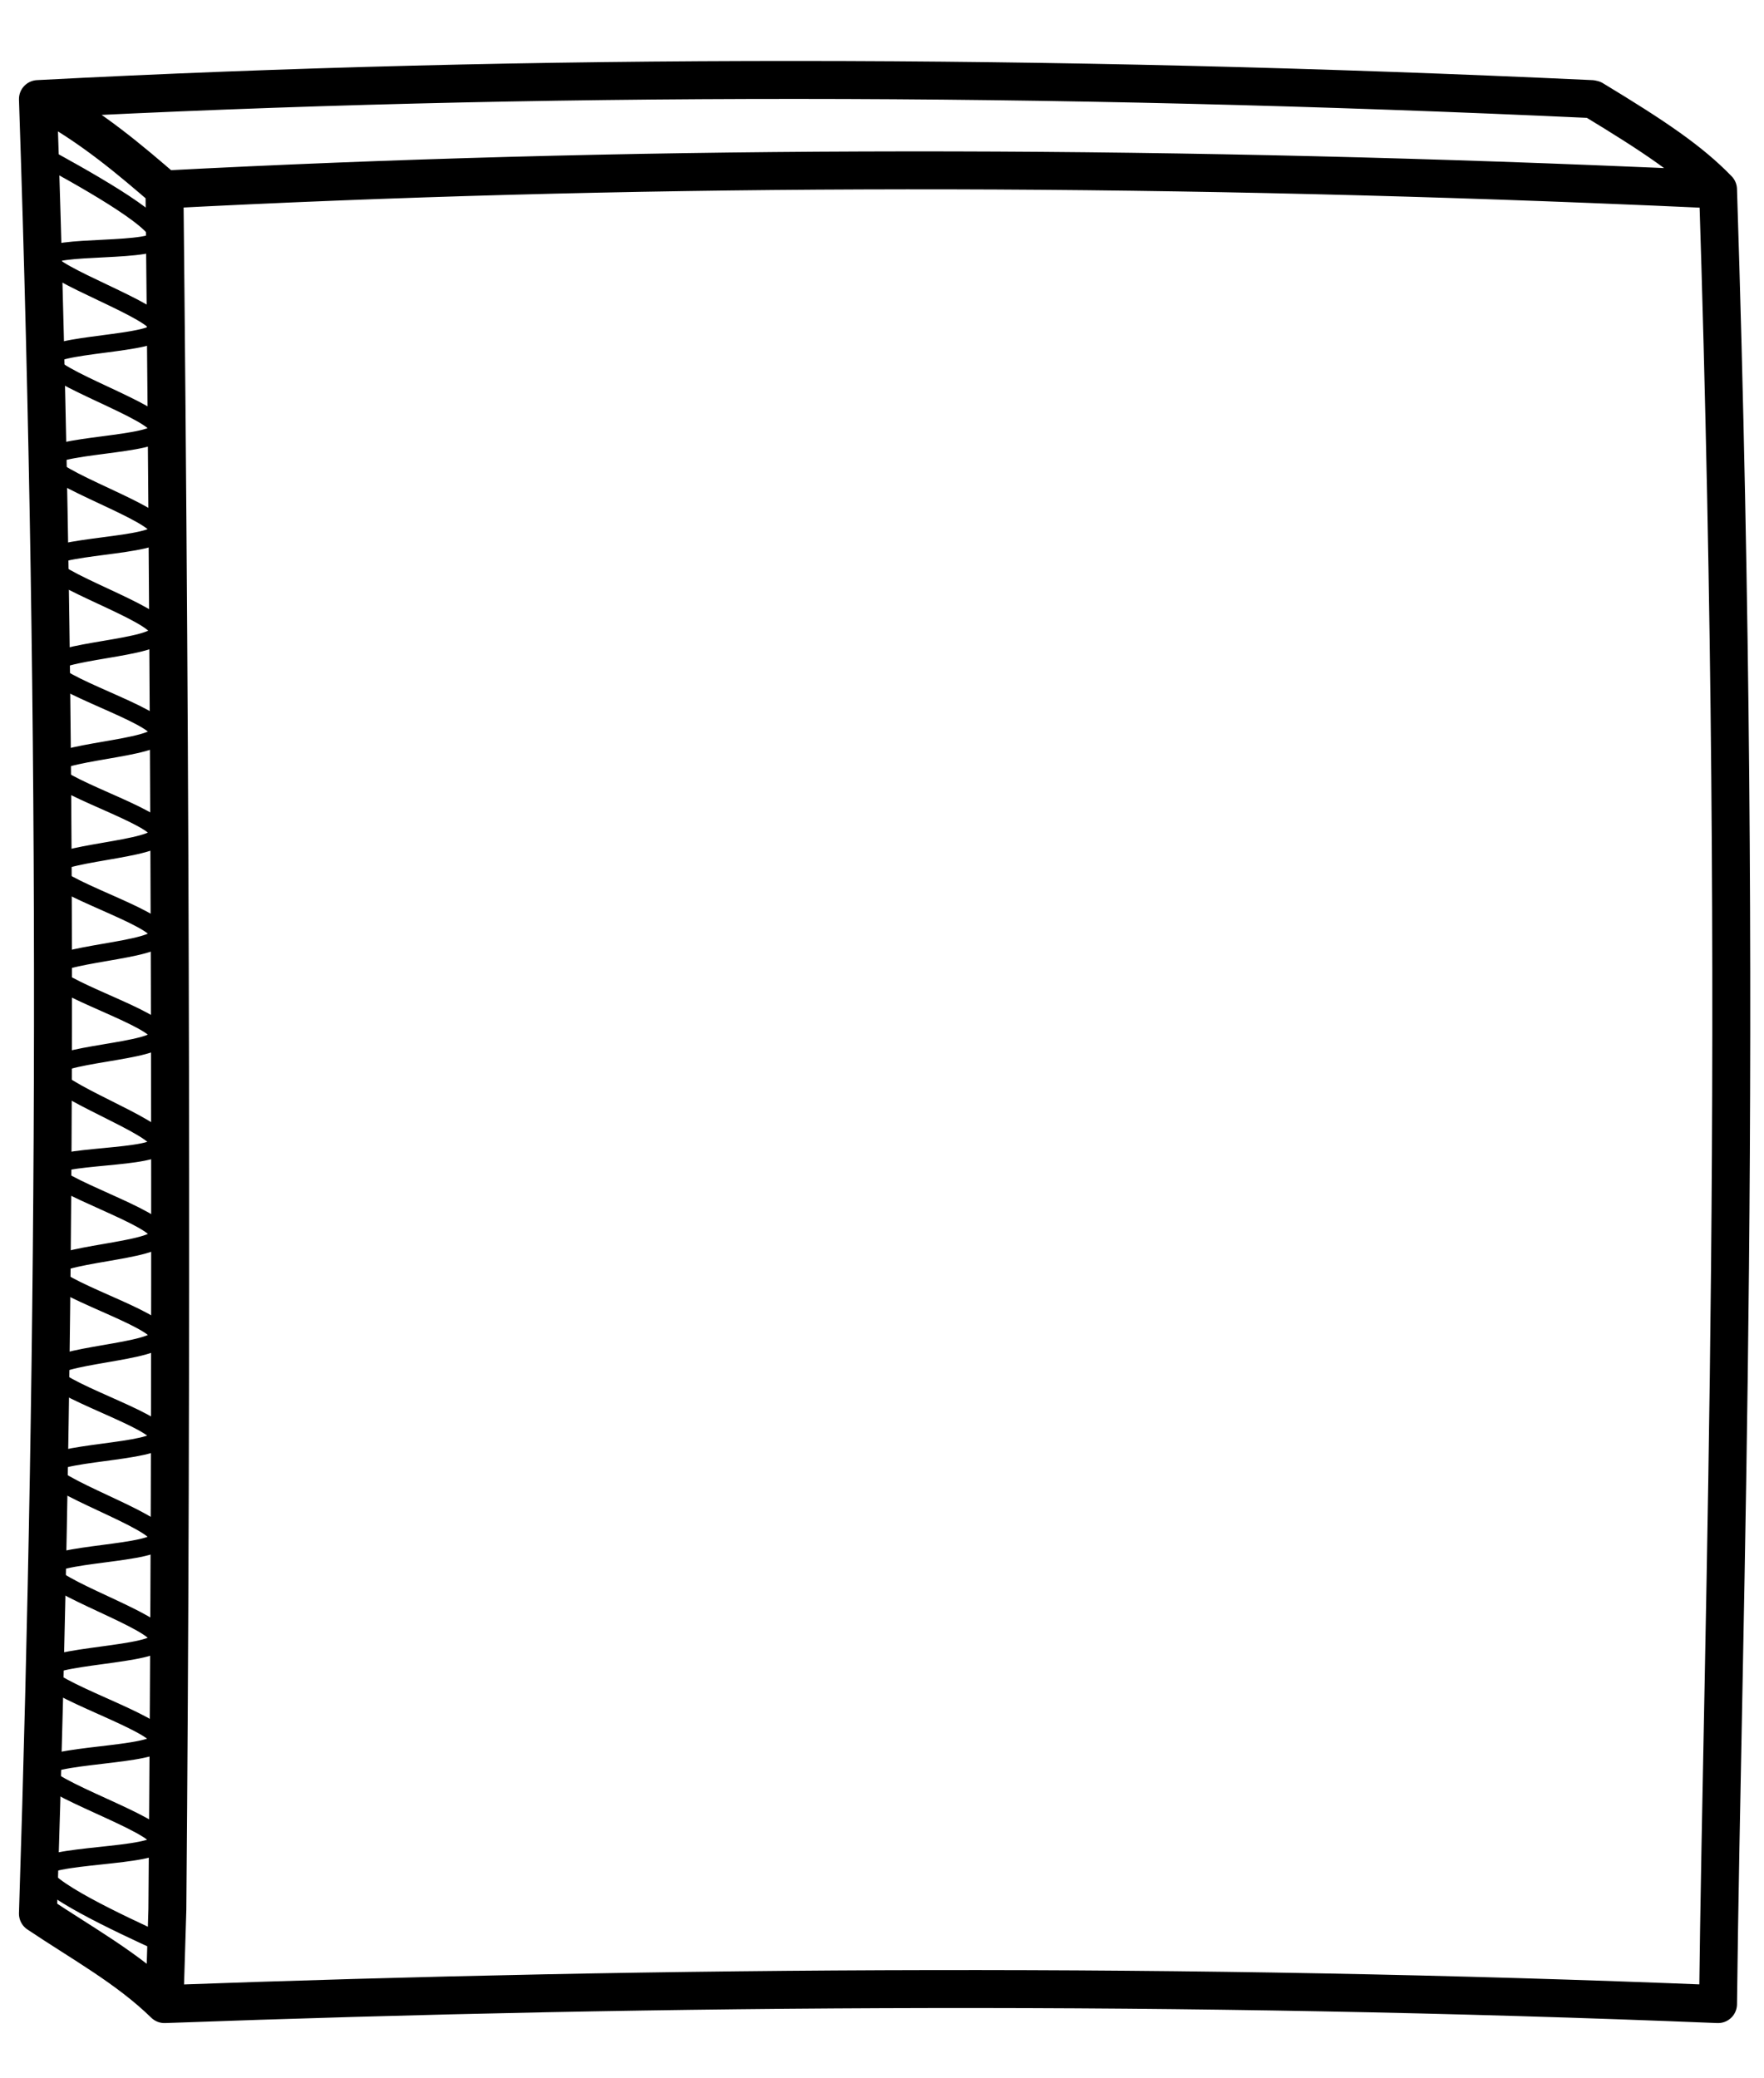
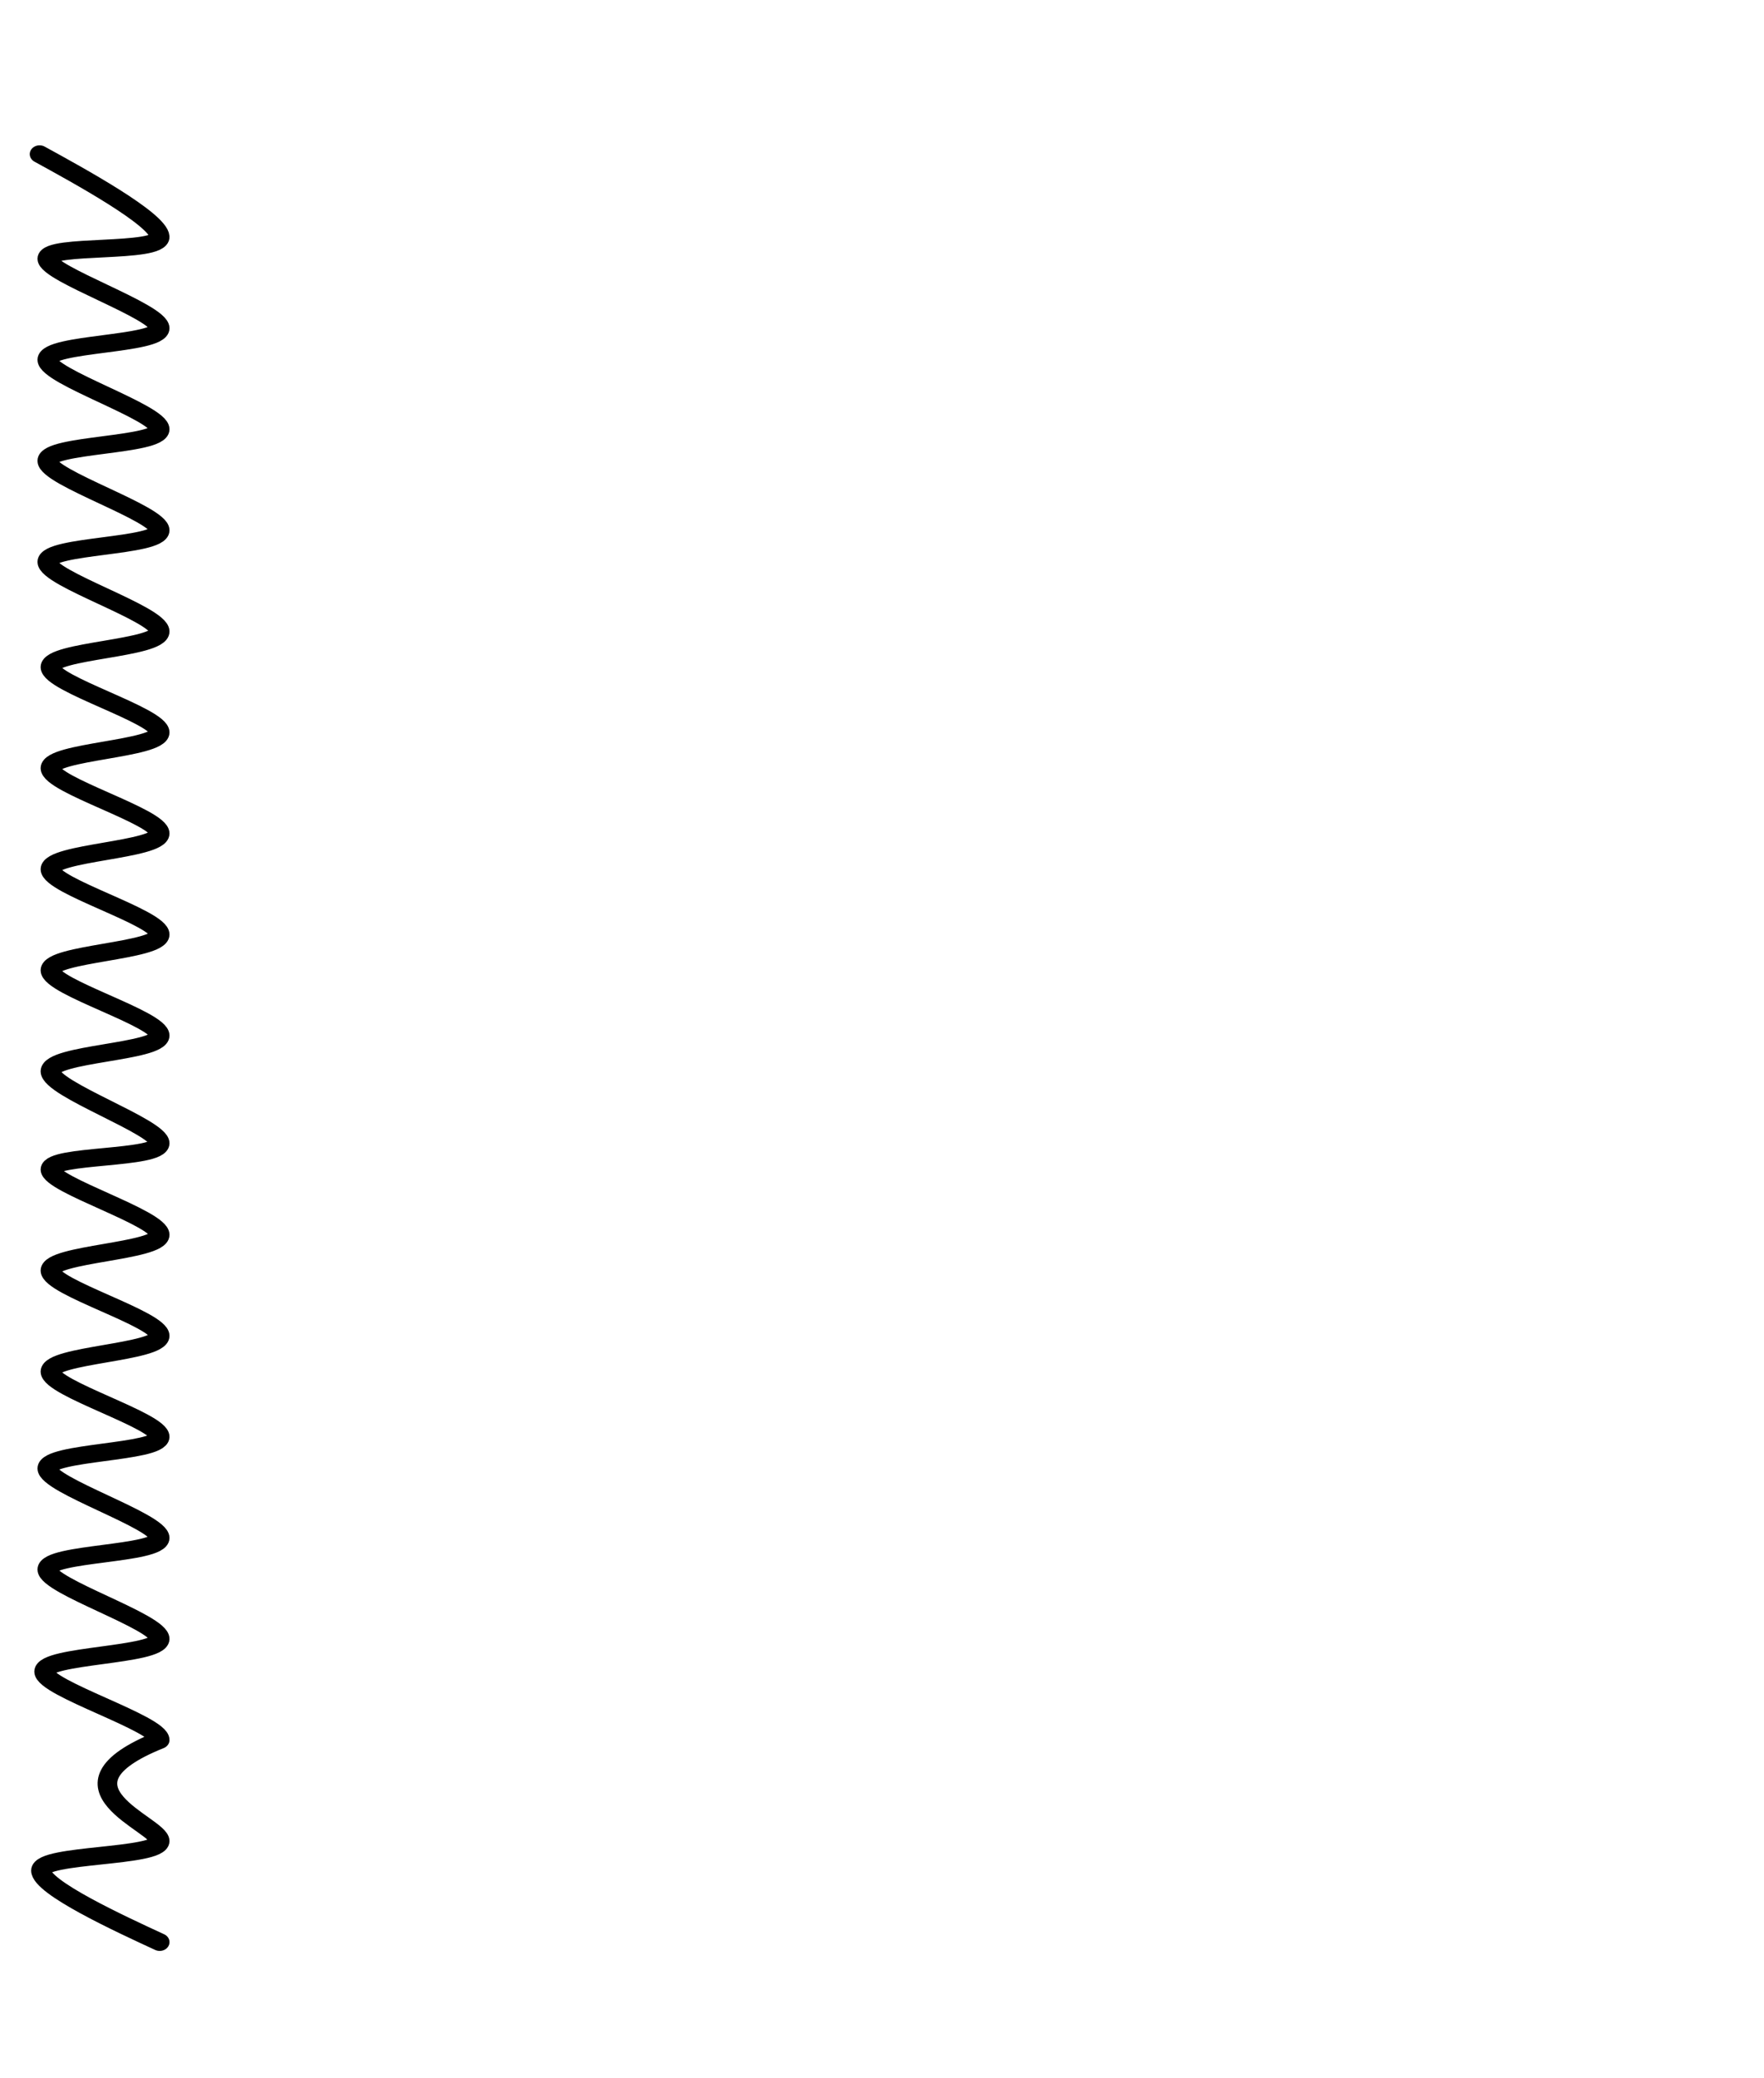
<svg xmlns="http://www.w3.org/2000/svg" xmlns:ns1="http://www.serif.com/" width="100%" height="100%" viewBox="0 0 186 219" version="1.1" xml:space="preserve" style="fill-rule:evenodd;clip-rule:evenodd;stroke-linecap:round;stroke-linejoin:round;stroke-miterlimit:1.5;">
  <g transform="matrix(1,0,0,1,-489,-1)">
    <g transform="matrix(1,0,0,1,489,1)">
      <rect id="Tavola-da-disegno2" ns1:id="Tavola da disegno2" x="0" y="0" width="186" height="219" style="fill:none;" />
      <g id="Tavola-da-disegno21" ns1:id="Tavola da disegno2">
        <g id="ondulato" transform="matrix(1,0,0,1,-522,-112)">
          <g transform="matrix(1.06,0,0,0.953,-31.599,118.165)">
-             <path d="M526.199,10.579C530.139,12.979 538.02,17.779 538.148,19.707C538.276,21.635 526.966,20.46 526.966,22.147C526.966,23.835 538.148,27.971 538.148,29.834C538.148,31.697 526.966,31.461 526.966,33.324C526.966,35.186 538.148,39.148 538.148,41.01C538.148,42.873 526.966,42.637 526.966,44.5C526.966,46.362 538.148,50.324 538.148,52.186C538.148,54.049 526.966,53.813 526.966,55.676C526.966,57.539 538.096,61.422 538.148,63.363C538.2,65.303 527.28,65.456 527.28,67.318C527.28,69.181 538.148,72.676 538.148,74.539C538.148,76.402 527.28,76.632 527.28,78.495C527.28,80.357 538.148,83.852 538.148,85.715C538.148,87.578 527.28,87.808 527.28,89.671C527.28,91.534 538.148,95.029 538.148,96.891C538.148,98.754 527.28,98.984 527.28,100.847C527.28,102.71 538.148,106.205 538.148,108.067C538.148,109.93 527.28,110.038 527.28,112.023C527.28,114.008 538.148,118.168 538.148,119.978C538.148,121.788 527.28,121.196 527.28,122.884C527.28,124.572 538.148,128.242 538.148,130.105C538.148,131.967 527.28,132.198 527.28,134.06C527.28,135.923 538.148,139.418 538.148,141.281C538.148,143.144 527.28,143.374 527.28,145.237C527.28,147.099 538.2,150.672 538.148,152.457C538.096,154.242 526.966,154.084 526.966,155.947C526.966,157.809 538.148,161.771 538.148,163.633C538.148,165.496 526.966,165.26 526.966,167.123C526.966,168.985 538.2,172.927 538.148,174.809C538.096,176.692 526.652,176.553 526.652,178.415C526.652,180.278 538.183,184.162 538.148,185.986C538.113,187.809 526.442,187.496 526.442,189.358C526.442,191.221 538.165,195.318 538.148,197.162C538.13,199.005 526.337,198.555 526.337,200.418C526.337,202.281 534.211,206.319 538.148,208.338" style="fill:none;stroke:black;stroke-width:1.95px;" />
+             <path d="M526.199,10.579C530.139,12.979 538.02,17.779 538.148,19.707C538.276,21.635 526.966,20.46 526.966,22.147C526.966,23.835 538.148,27.971 538.148,29.834C538.148,31.697 526.966,31.461 526.966,33.324C526.966,35.186 538.148,39.148 538.148,41.01C538.148,42.873 526.966,42.637 526.966,44.5C526.966,46.362 538.148,50.324 538.148,52.186C538.148,54.049 526.966,53.813 526.966,55.676C526.966,57.539 538.096,61.422 538.148,63.363C538.2,65.303 527.28,65.456 527.28,67.318C527.28,69.181 538.148,72.676 538.148,74.539C538.148,76.402 527.28,76.632 527.28,78.495C527.28,80.357 538.148,83.852 538.148,85.715C538.148,87.578 527.28,87.808 527.28,89.671C527.28,91.534 538.148,95.029 538.148,96.891C538.148,98.754 527.28,98.984 527.28,100.847C527.28,102.71 538.148,106.205 538.148,108.067C538.148,109.93 527.28,110.038 527.28,112.023C527.28,114.008 538.148,118.168 538.148,119.978C538.148,121.788 527.28,121.196 527.28,122.884C527.28,124.572 538.148,128.242 538.148,130.105C538.148,131.967 527.28,132.198 527.28,134.06C527.28,135.923 538.148,139.418 538.148,141.281C538.148,143.144 527.28,143.374 527.28,145.237C527.28,147.099 538.2,150.672 538.148,152.457C538.096,154.242 526.966,154.084 526.966,155.947C526.966,157.809 538.148,161.771 538.148,163.633C538.148,165.496 526.966,165.26 526.966,167.123C526.966,168.985 538.2,172.927 538.148,174.809C538.096,176.692 526.652,176.553 526.652,178.415C526.652,180.278 538.183,184.162 538.148,185.986C526.442,191.221 538.165,195.318 538.148,197.162C538.13,199.005 526.337,198.555 526.337,200.418C526.337,202.281 534.211,206.319 538.148,208.338" style="fill:none;stroke:black;stroke-width:1.95px;" />
          </g>
-           <path d="M539.342,131.974C540.009,195.596 540.134,255.612 539.648,313.253C539.551,316.59 539.449,319.92 539.342,323.244M526,313.714C527.97,252.583 528.255,189.207 526,122.443C526.064,122.44 526.129,122.437 526.193,122.433M703.153,131.974C706.047,221.635 703.628,281.73 703.153,323.244C647.028,320.962 592.651,321.301 539.342,323.244M526.193,122.433C578.177,119.725 632.481,119.786 689.811,122.443M689.857,131.402C637.336,129.32 587.35,129.466 539.342,131.974C536.006,129.111 531.656,125.317 526.193,122.433M689.857,131.402C694.271,131.577 698.703,131.767 703.153,131.974C700.229,128.953 696.493,126.423 689.982,122.482M526,313.714C530.587,316.799 535.437,319.434 539.342,323.244" style="fill:none;stroke:black;stroke-width:4px;" />
        </g>
      </g>
    </g>
  </g>
</svg>